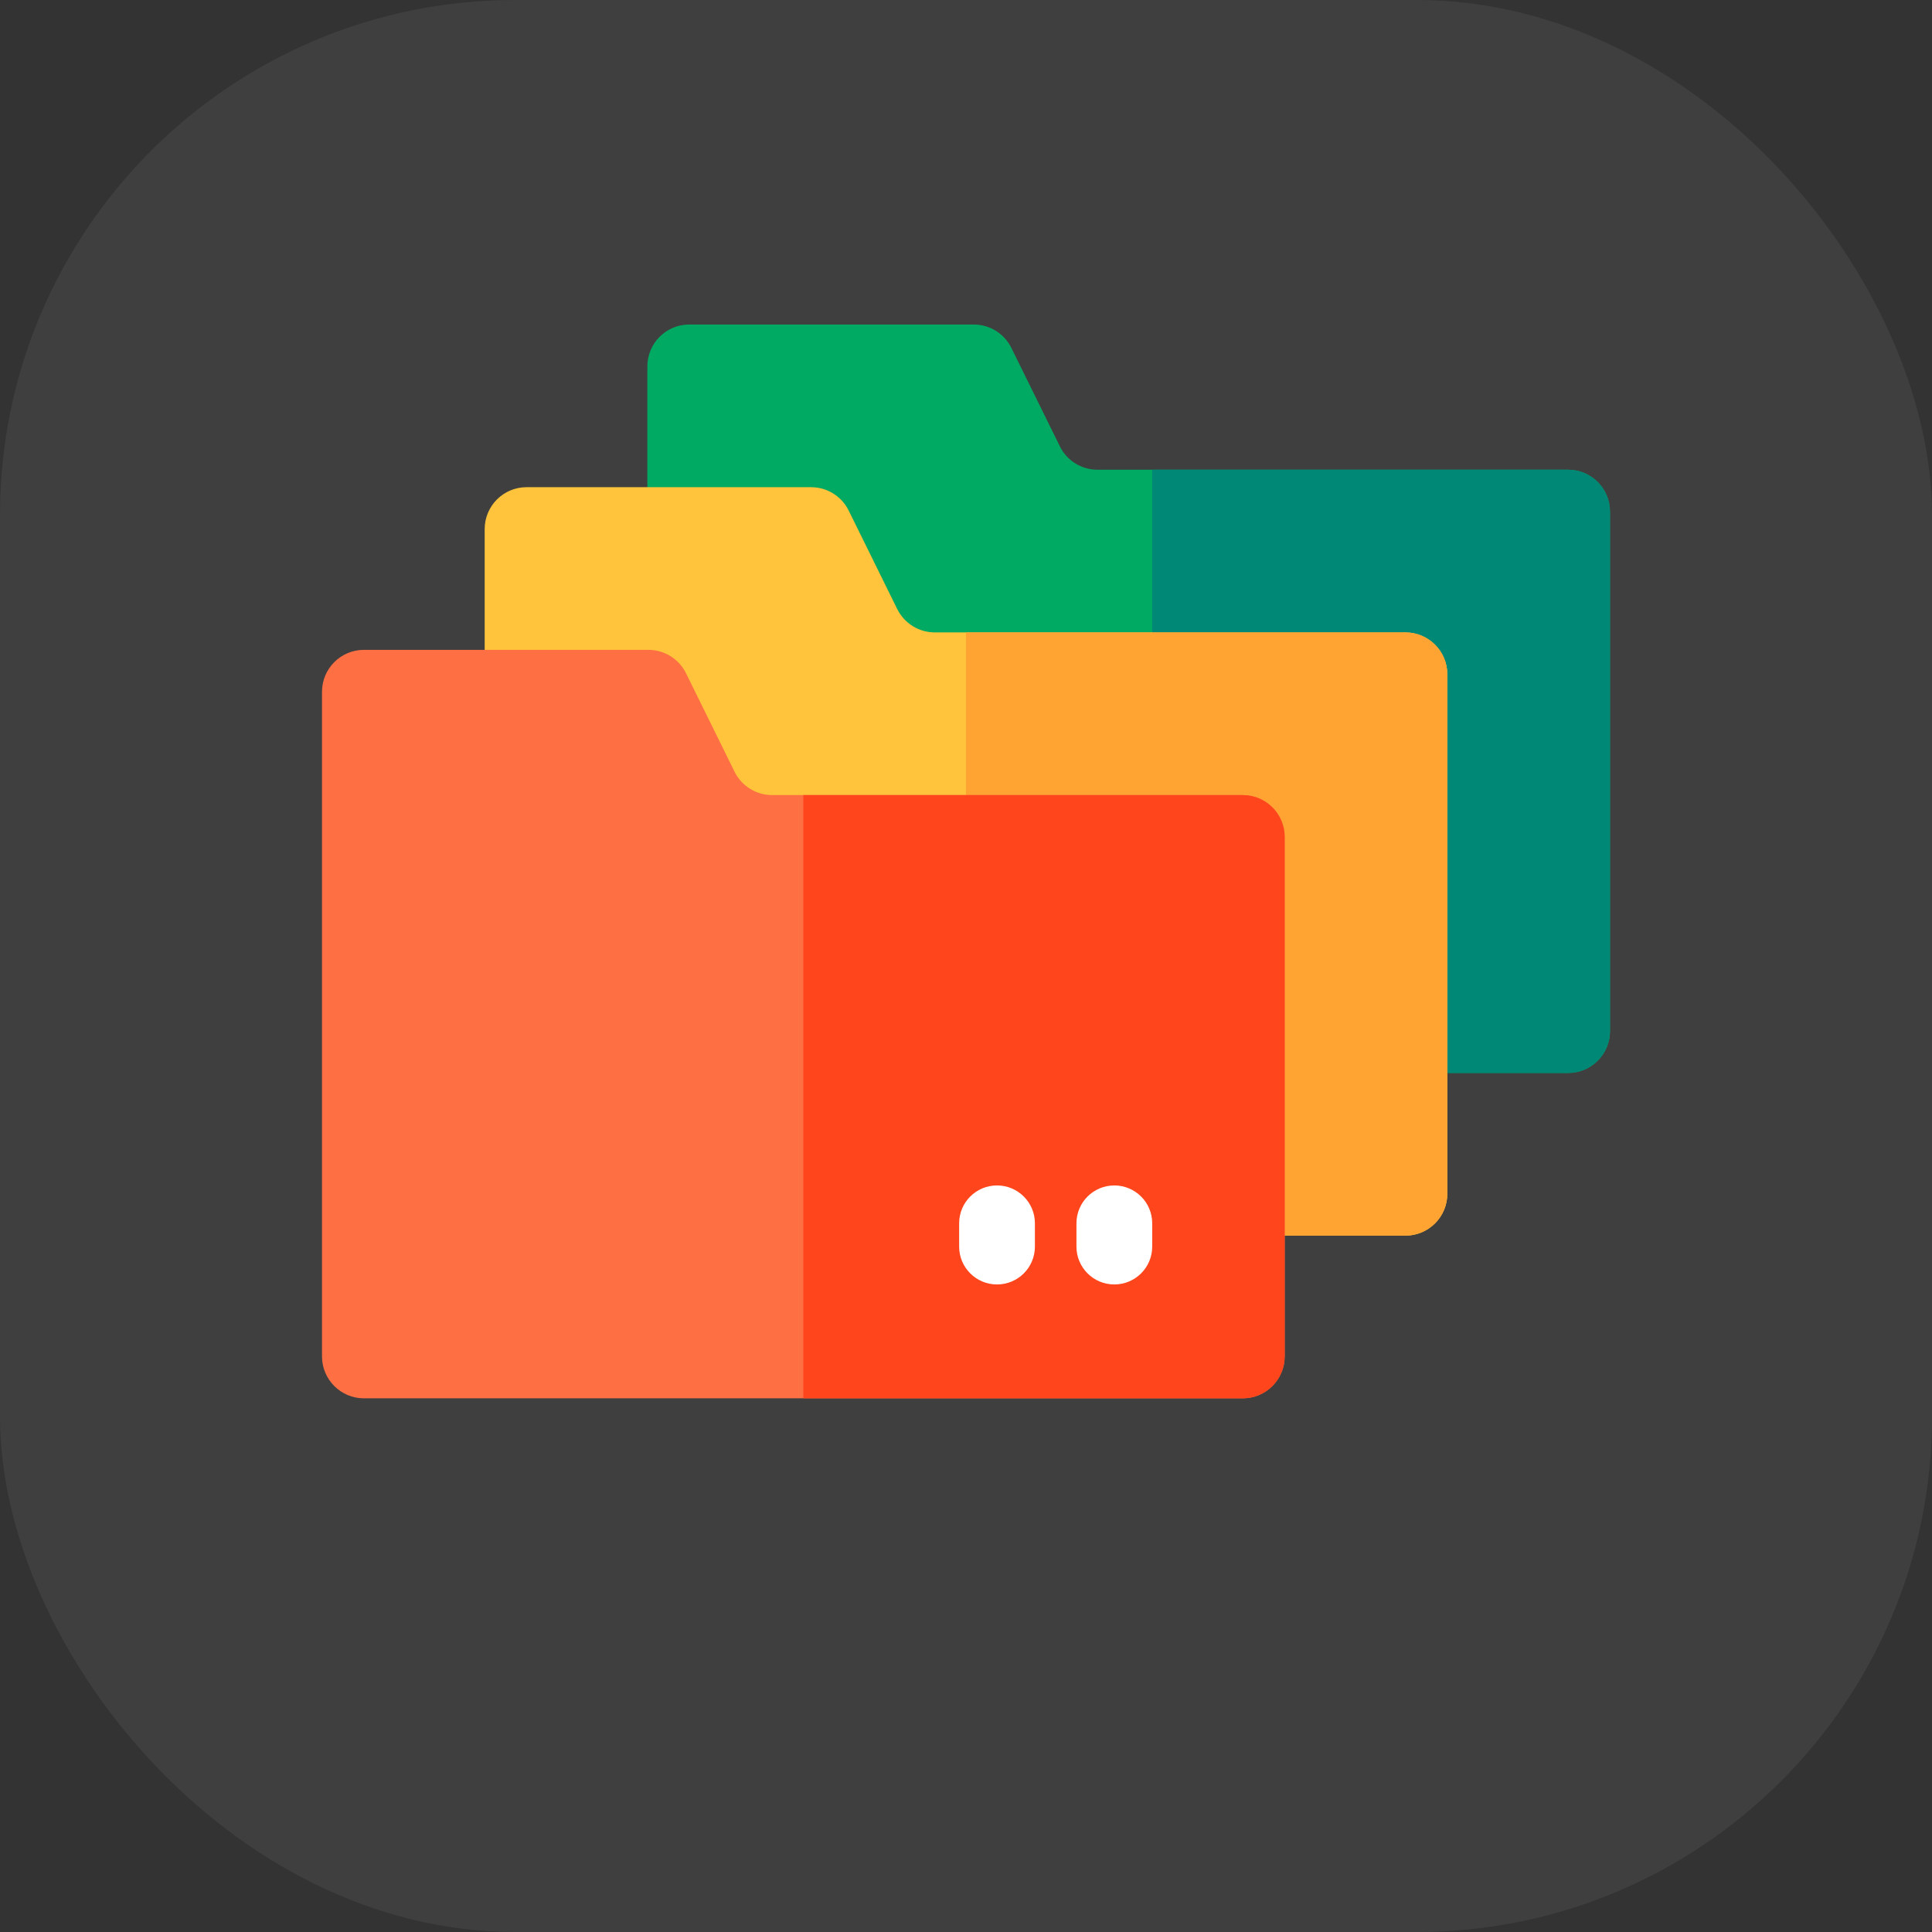
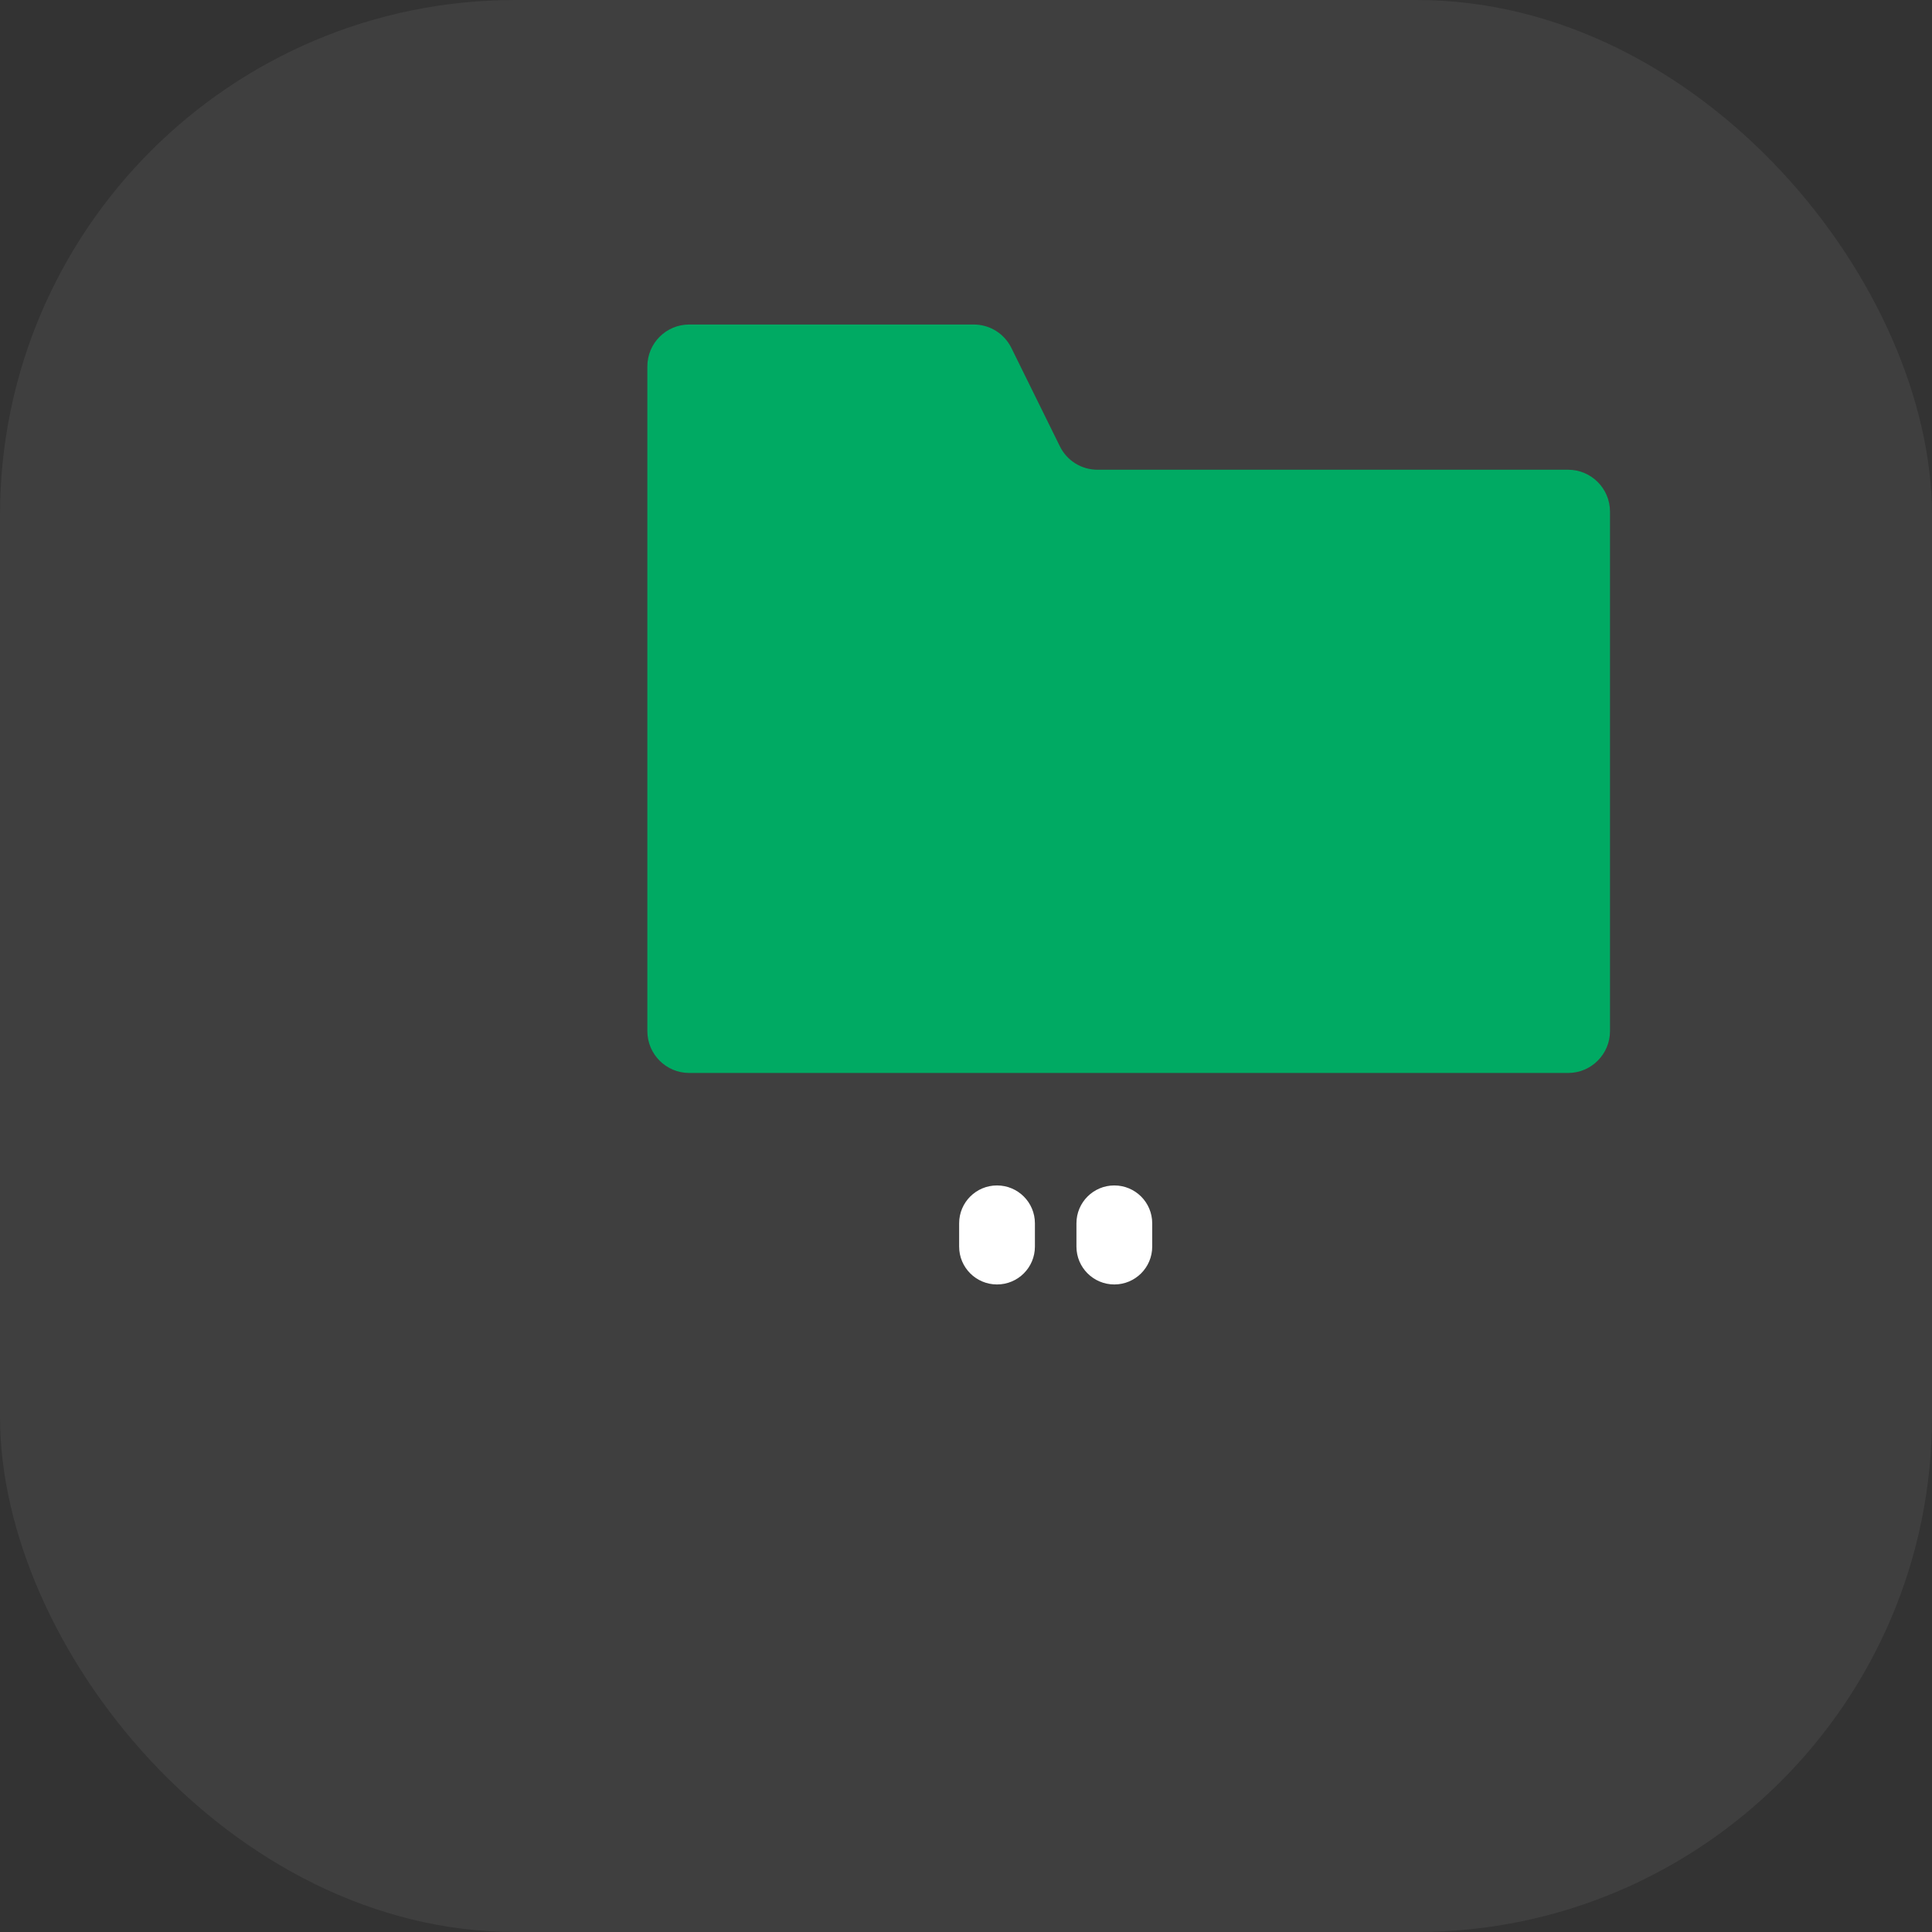
<svg xmlns="http://www.w3.org/2000/svg" width="60" height="60" viewBox="0 0 60 60" fill="none">
  <rect x="0" y="0" width="60" height="60" fill="#333333" stroke="none" />
  <rect width="60" height="60" rx="16" fill="white" fill-opacity="0.06" />
  <g clip-path="url(#clip0_6447_495)">
    <path d="M50 15.889V32.021C50 32.739 49.417 33.322 48.699 33.322H21.405C20.686 33.322 20.104 32.739 20.104 32.021V11.38C20.104 10.661 20.686 10.078 21.405 10.078H30.241C30.484 10.078 30.722 10.146 30.928 10.274C31.134 10.402 31.3 10.586 31.408 10.803L32.916 13.862C33.023 14.08 33.19 14.264 33.396 14.392C33.602 14.52 33.84 14.588 34.083 14.588H48.699C49.417 14.588 50 15.171 50 15.889Z" fill="#00AA63" />
-     <path d="M50 15.889V32.021C50 32.739 49.417 33.322 48.699 33.322H35.782V14.588H48.699C49.417 14.588 50 15.171 50 15.889Z" fill="#008877" />
-     <path d="M44.948 20.941V37.073C44.948 37.791 44.365 38.374 43.647 38.374H16.353C15.634 38.374 15.052 37.791 15.052 37.073V16.431C15.052 15.713 15.634 15.13 16.353 15.13H25.189C25.685 15.13 26.137 15.411 26.356 15.855L27.864 18.914C27.972 19.132 28.138 19.315 28.344 19.444C28.55 19.572 28.788 19.64 29.031 19.64H43.647C44.365 19.64 44.948 20.222 44.948 20.941Z" fill="#FFC43B" />
-     <path d="M44.948 20.941V37.073C44.948 37.791 44.365 38.374 43.647 38.374H30V19.64H43.647C44.365 19.64 44.948 20.223 44.948 20.941Z" fill="#FFA433" />
-     <path d="M39.897 25.993V42.124C39.897 42.843 39.314 43.426 38.595 43.426H11.301C10.583 43.426 10 42.843 10 42.124V21.483C10 20.765 10.583 20.182 11.301 20.182H20.137C20.38 20.182 20.618 20.25 20.824 20.378C21.031 20.506 21.197 20.69 21.304 20.907L22.812 23.966C22.92 24.184 23.086 24.368 23.292 24.496C23.498 24.624 23.736 24.692 23.979 24.692H38.595C39.314 24.692 39.897 25.274 39.897 25.993V25.993Z" fill="#FF6F44" />
-     <path d="M39.897 25.993V42.124C39.897 42.843 39.314 43.426 38.595 43.426H24.948V24.692H38.595C39.314 24.692 39.897 25.274 39.897 25.993Z" fill="#FF451B" />
    <path d="M30.963 39.89C30.314 39.89 29.787 39.364 29.787 38.714V37.991C29.787 37.341 30.314 36.815 30.963 36.815C31.613 36.815 32.14 37.341 32.14 37.991V38.714C32.14 39.364 31.614 39.89 30.963 39.89ZM34.606 39.89C33.957 39.89 33.43 39.364 33.43 38.714V37.991C33.43 37.341 33.957 36.815 34.606 36.815C35.256 36.815 35.783 37.341 35.783 37.991V38.714C35.783 39.364 35.256 39.89 34.606 39.89Z" fill="white" />
  </g>
  <defs>
    <clipPath id="clip0_6447_495">
      <rect width="40" height="40" fill="white" transform="translate(10 10)" />
    </clipPath>
  </defs>
</svg>